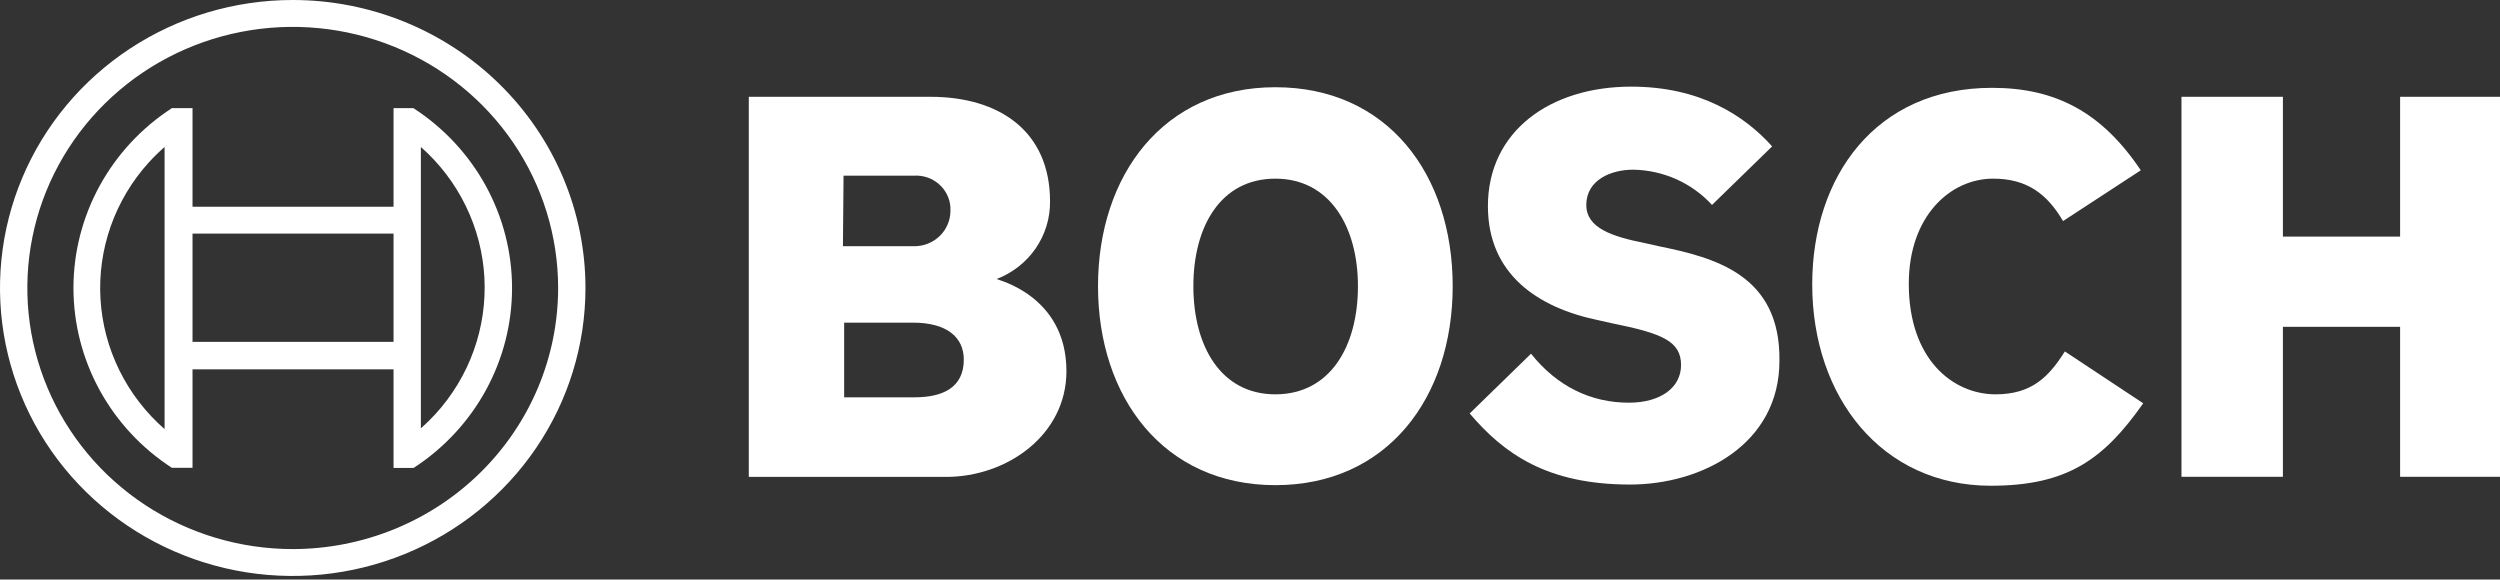
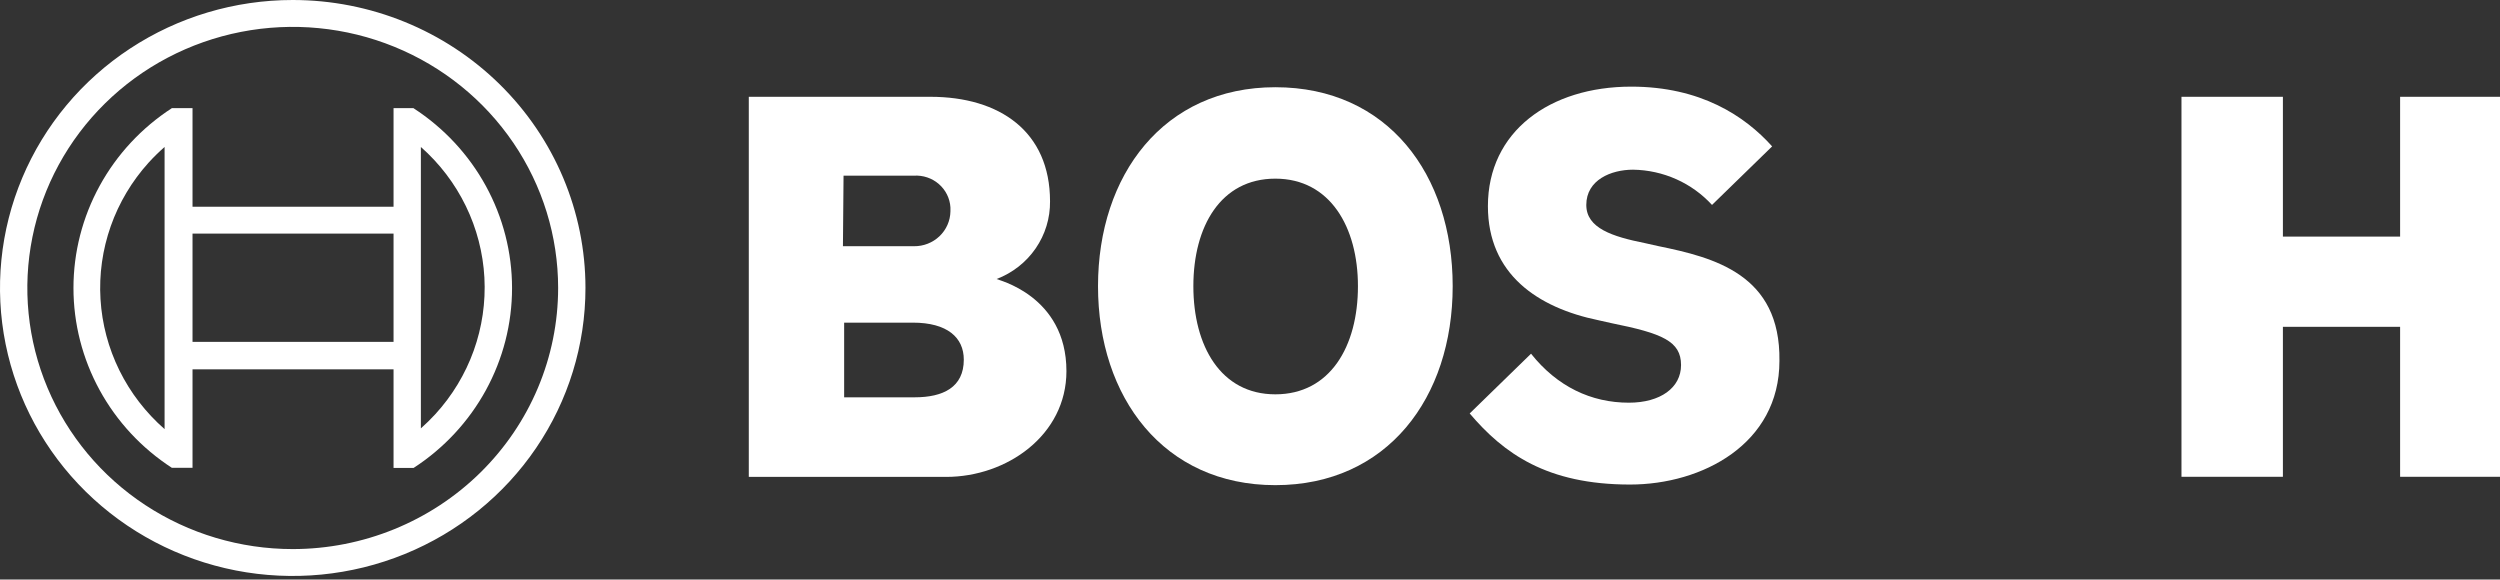
<svg xmlns="http://www.w3.org/2000/svg" width="220" height="51" viewBox="0 0 220 51" fill="none">
  <rect x="0" y="0" width="220" height="51" fill="#333333" stroke="none" />
  <g clip-path="url(#clip0_57_1263)">
    <path fill-rule="evenodd" clip-rule="evenodd" d="M87.7 24.554C89.098 24.021 90.298 23.082 91.138 21.86C91.979 20.639 92.42 19.194 92.403 17.719C92.403 11.567 87.967 8.518 81.874 8.518H65.894V41.967H83.264C88.608 41.967 93.846 38.287 93.846 32.661C93.846 25.973 87.7 24.617 87.7 24.554ZM74.232 15.458H80.431C80.828 15.434 81.226 15.487 81.602 15.614C81.978 15.741 82.325 15.94 82.623 16.2C82.921 16.459 83.164 16.773 83.338 17.125C83.512 17.477 83.614 17.859 83.638 18.25C83.638 18.369 83.638 18.49 83.638 18.612C83.621 19.435 83.275 20.217 82.674 20.789C82.073 21.361 81.267 21.677 80.431 21.667H74.178L74.232 15.458ZM80.485 34.964H74.285V28.392H80.324C83.371 28.392 84.814 29.706 84.814 31.652C84.814 34.081 82.996 34.964 80.485 34.964Z" fill="white" />
    <path fill-rule="evenodd" clip-rule="evenodd" d="M112.231 7.676C102.397 7.676 96.625 15.405 96.625 25.184C96.625 34.964 102.397 42.693 112.231 42.693C122.064 42.693 127.836 35.017 127.836 25.184C127.836 15.353 122.118 7.676 112.231 7.676ZM112.231 34.701C107.421 34.701 105.016 30.442 105.016 25.184C105.016 19.927 107.421 15.721 112.231 15.721C117.041 15.721 119.499 19.979 119.499 25.184C119.499 30.495 117.041 34.701 112.231 34.701Z" fill="white" />
    <path fill-rule="evenodd" clip-rule="evenodd" d="M145.954 21.662L144.778 21.399C141.892 20.821 139.594 20.085 139.594 18.034C139.594 15.826 141.786 14.932 143.71 14.932C145.022 14.951 146.317 15.237 147.512 15.77C148.708 16.304 149.778 17.075 150.657 18.034L155.948 12.882C153.543 10.2 149.642 7.624 143.549 7.624C136.388 7.624 130.936 11.567 130.936 18.139C130.936 24.133 135.319 27.077 140.663 28.181L141.839 28.444C146.275 29.338 147.932 30.022 147.932 32.125C147.932 34.123 146.115 35.437 143.335 35.437C140.022 35.437 137.029 34.018 134.731 31.126L129.333 36.384C132.326 39.906 136.12 42.64 143.442 42.64C149.802 42.64 156.59 39.065 156.59 31.757C156.697 24.133 150.818 22.661 145.954 21.662Z" fill="white" />
-     <path fill-rule="evenodd" clip-rule="evenodd" d="M175.616 34.701C171.875 34.701 167.973 31.652 167.973 24.974C167.973 19.033 171.608 15.721 175.402 15.721C178.395 15.721 180.159 17.088 181.548 19.454L188.389 14.985C184.969 9.885 180.907 7.729 175.295 7.729C165.034 7.729 159.476 15.563 159.476 25.027C159.476 34.964 165.622 42.745 175.188 42.745C181.922 42.745 185.129 40.432 188.603 35.49L181.709 30.926C180.319 33.124 178.823 34.701 175.616 34.701Z" fill="white" />
    <path fill-rule="evenodd" clip-rule="evenodd" d="M211.21 8.518V20.821H200.895V8.518H191.97V41.957H200.895V28.76H211.21V41.957H220.135V8.518H211.21Z" fill="white" />
    <path d="M25.76 0C20.665 0 15.685 1.486 11.449 4.271C7.212 7.056 3.911 11.014 1.961 15.644C0.011 20.275 -0.499 25.37 0.495 30.286C1.489 35.202 3.942 39.718 7.545 43.262C11.148 46.806 15.738 49.22 20.735 50.198C25.732 51.175 30.911 50.674 35.618 48.755C40.325 46.837 44.349 43.589 47.179 39.422C50.01 35.254 51.521 30.355 51.521 25.342C51.521 18.621 48.807 12.175 43.976 7.423C39.145 2.67 32.592 0 25.76 0ZM25.76 48.319C21.141 48.319 16.626 46.971 12.785 44.446C8.944 41.922 5.951 38.333 4.183 34.135C2.415 29.936 1.953 25.317 2.854 20.86C3.755 16.403 5.979 12.309 9.246 9.096C12.512 5.882 16.673 3.694 21.204 2.807C25.734 1.921 30.43 2.376 34.698 4.115C38.966 5.854 42.613 8.799 45.179 12.577C47.746 16.356 49.116 20.798 49.116 25.342C49.114 31.436 46.653 37.279 42.273 41.587C37.894 45.896 31.954 48.317 25.76 48.319Z" fill="white" />
    <path d="M36.396 9.517H34.632V18.192H16.942V9.517H15.125C12.463 11.244 10.279 13.594 8.768 16.356C7.256 19.118 6.465 22.206 6.465 25.342C6.465 28.479 7.256 31.567 8.768 34.329C10.279 37.091 12.463 39.441 15.125 41.168H16.942V32.503H34.632V41.179H36.396C39.058 39.452 41.244 37.102 42.756 34.34C44.268 31.578 45.06 28.49 45.06 25.353C45.06 22.216 44.268 19.128 42.756 16.365C41.244 13.603 39.058 11.254 36.396 9.527V9.517ZM14.483 37.761C12.826 36.312 11.475 34.556 10.507 32.594C9.539 30.631 8.974 28.5 8.844 26.323C8.713 24.145 9.02 21.964 9.746 19.903C10.473 17.842 11.605 15.942 13.078 14.312C13.519 13.826 13.989 13.367 14.483 12.934V37.761ZM34.632 30.085H16.942V20.558H34.632V30.085ZM37.037 37.709V32.451V18.192V12.934C38.691 14.395 40.035 16.162 40.994 18.134C41.953 20.106 42.508 22.244 42.627 24.427C42.745 26.61 42.426 28.795 41.686 30.857C40.946 32.918 39.8 34.816 38.315 36.441C37.91 36.881 37.484 37.3 37.037 37.698V37.709Z" fill="white" />
  </g>
  <defs>
    <clipPath id="clip0_57_1263">
      <rect width="220" height="51" fill="white" />
    </clipPath>
  </defs>
</svg>